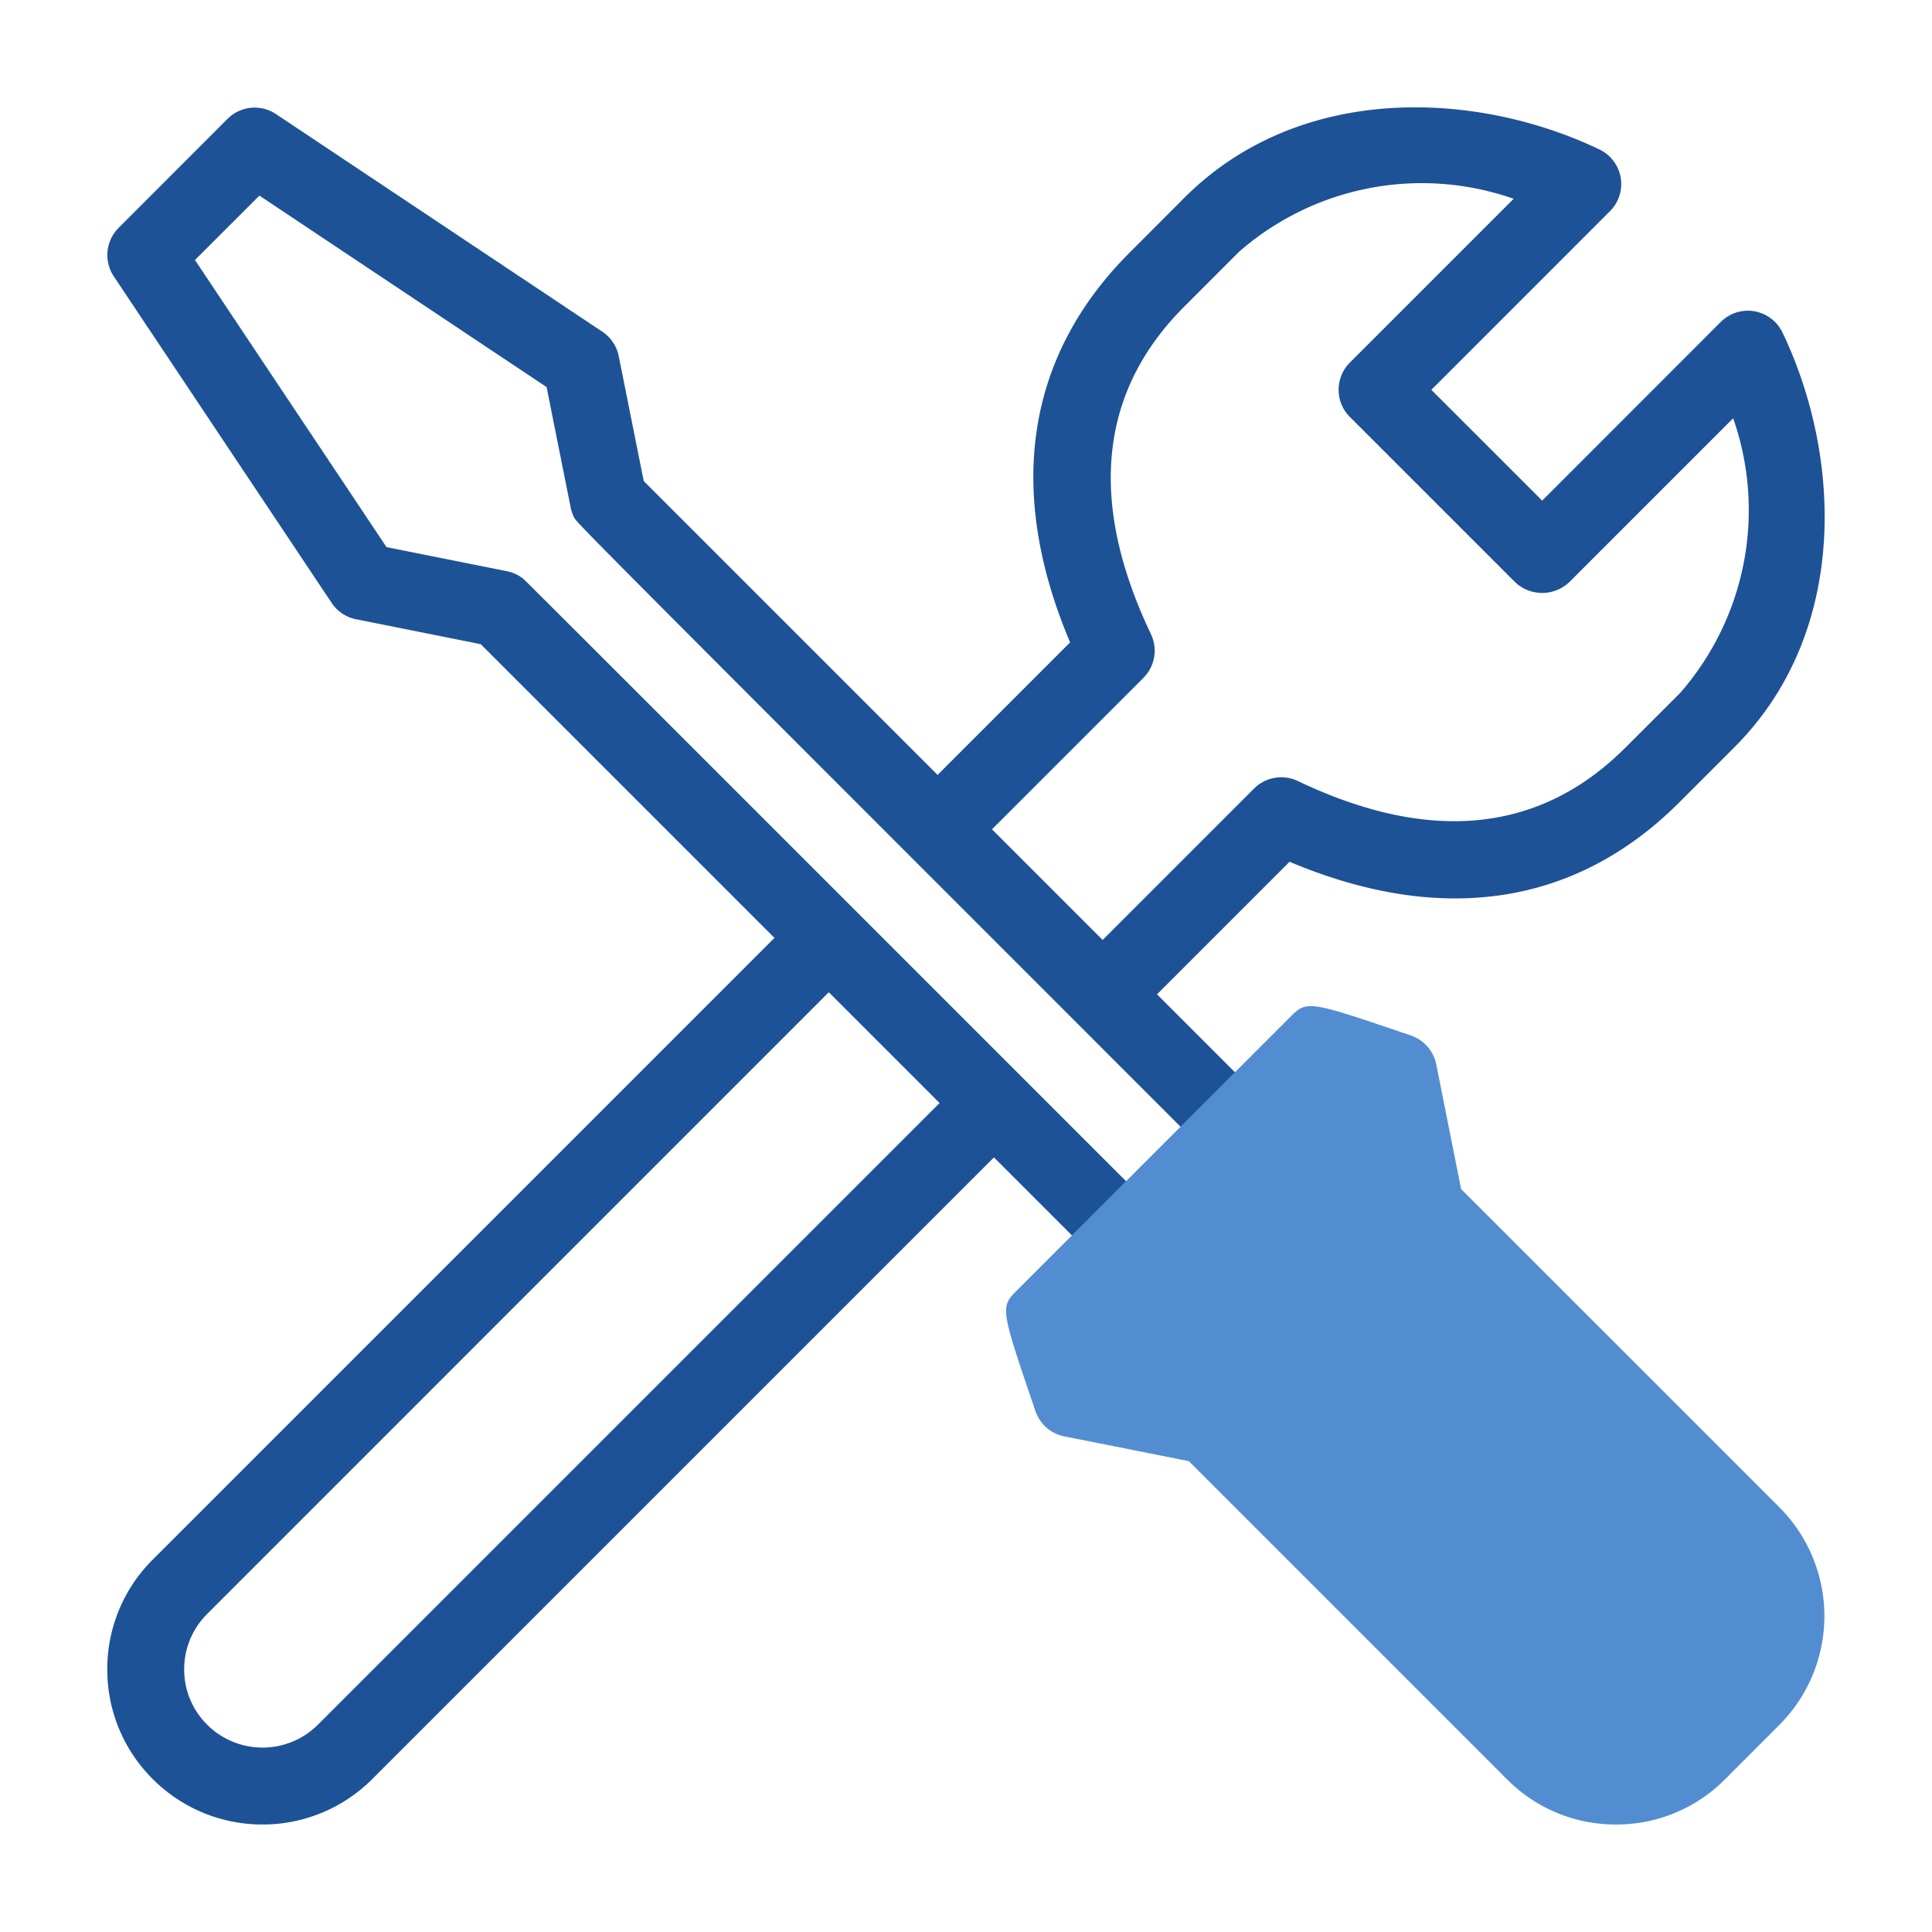
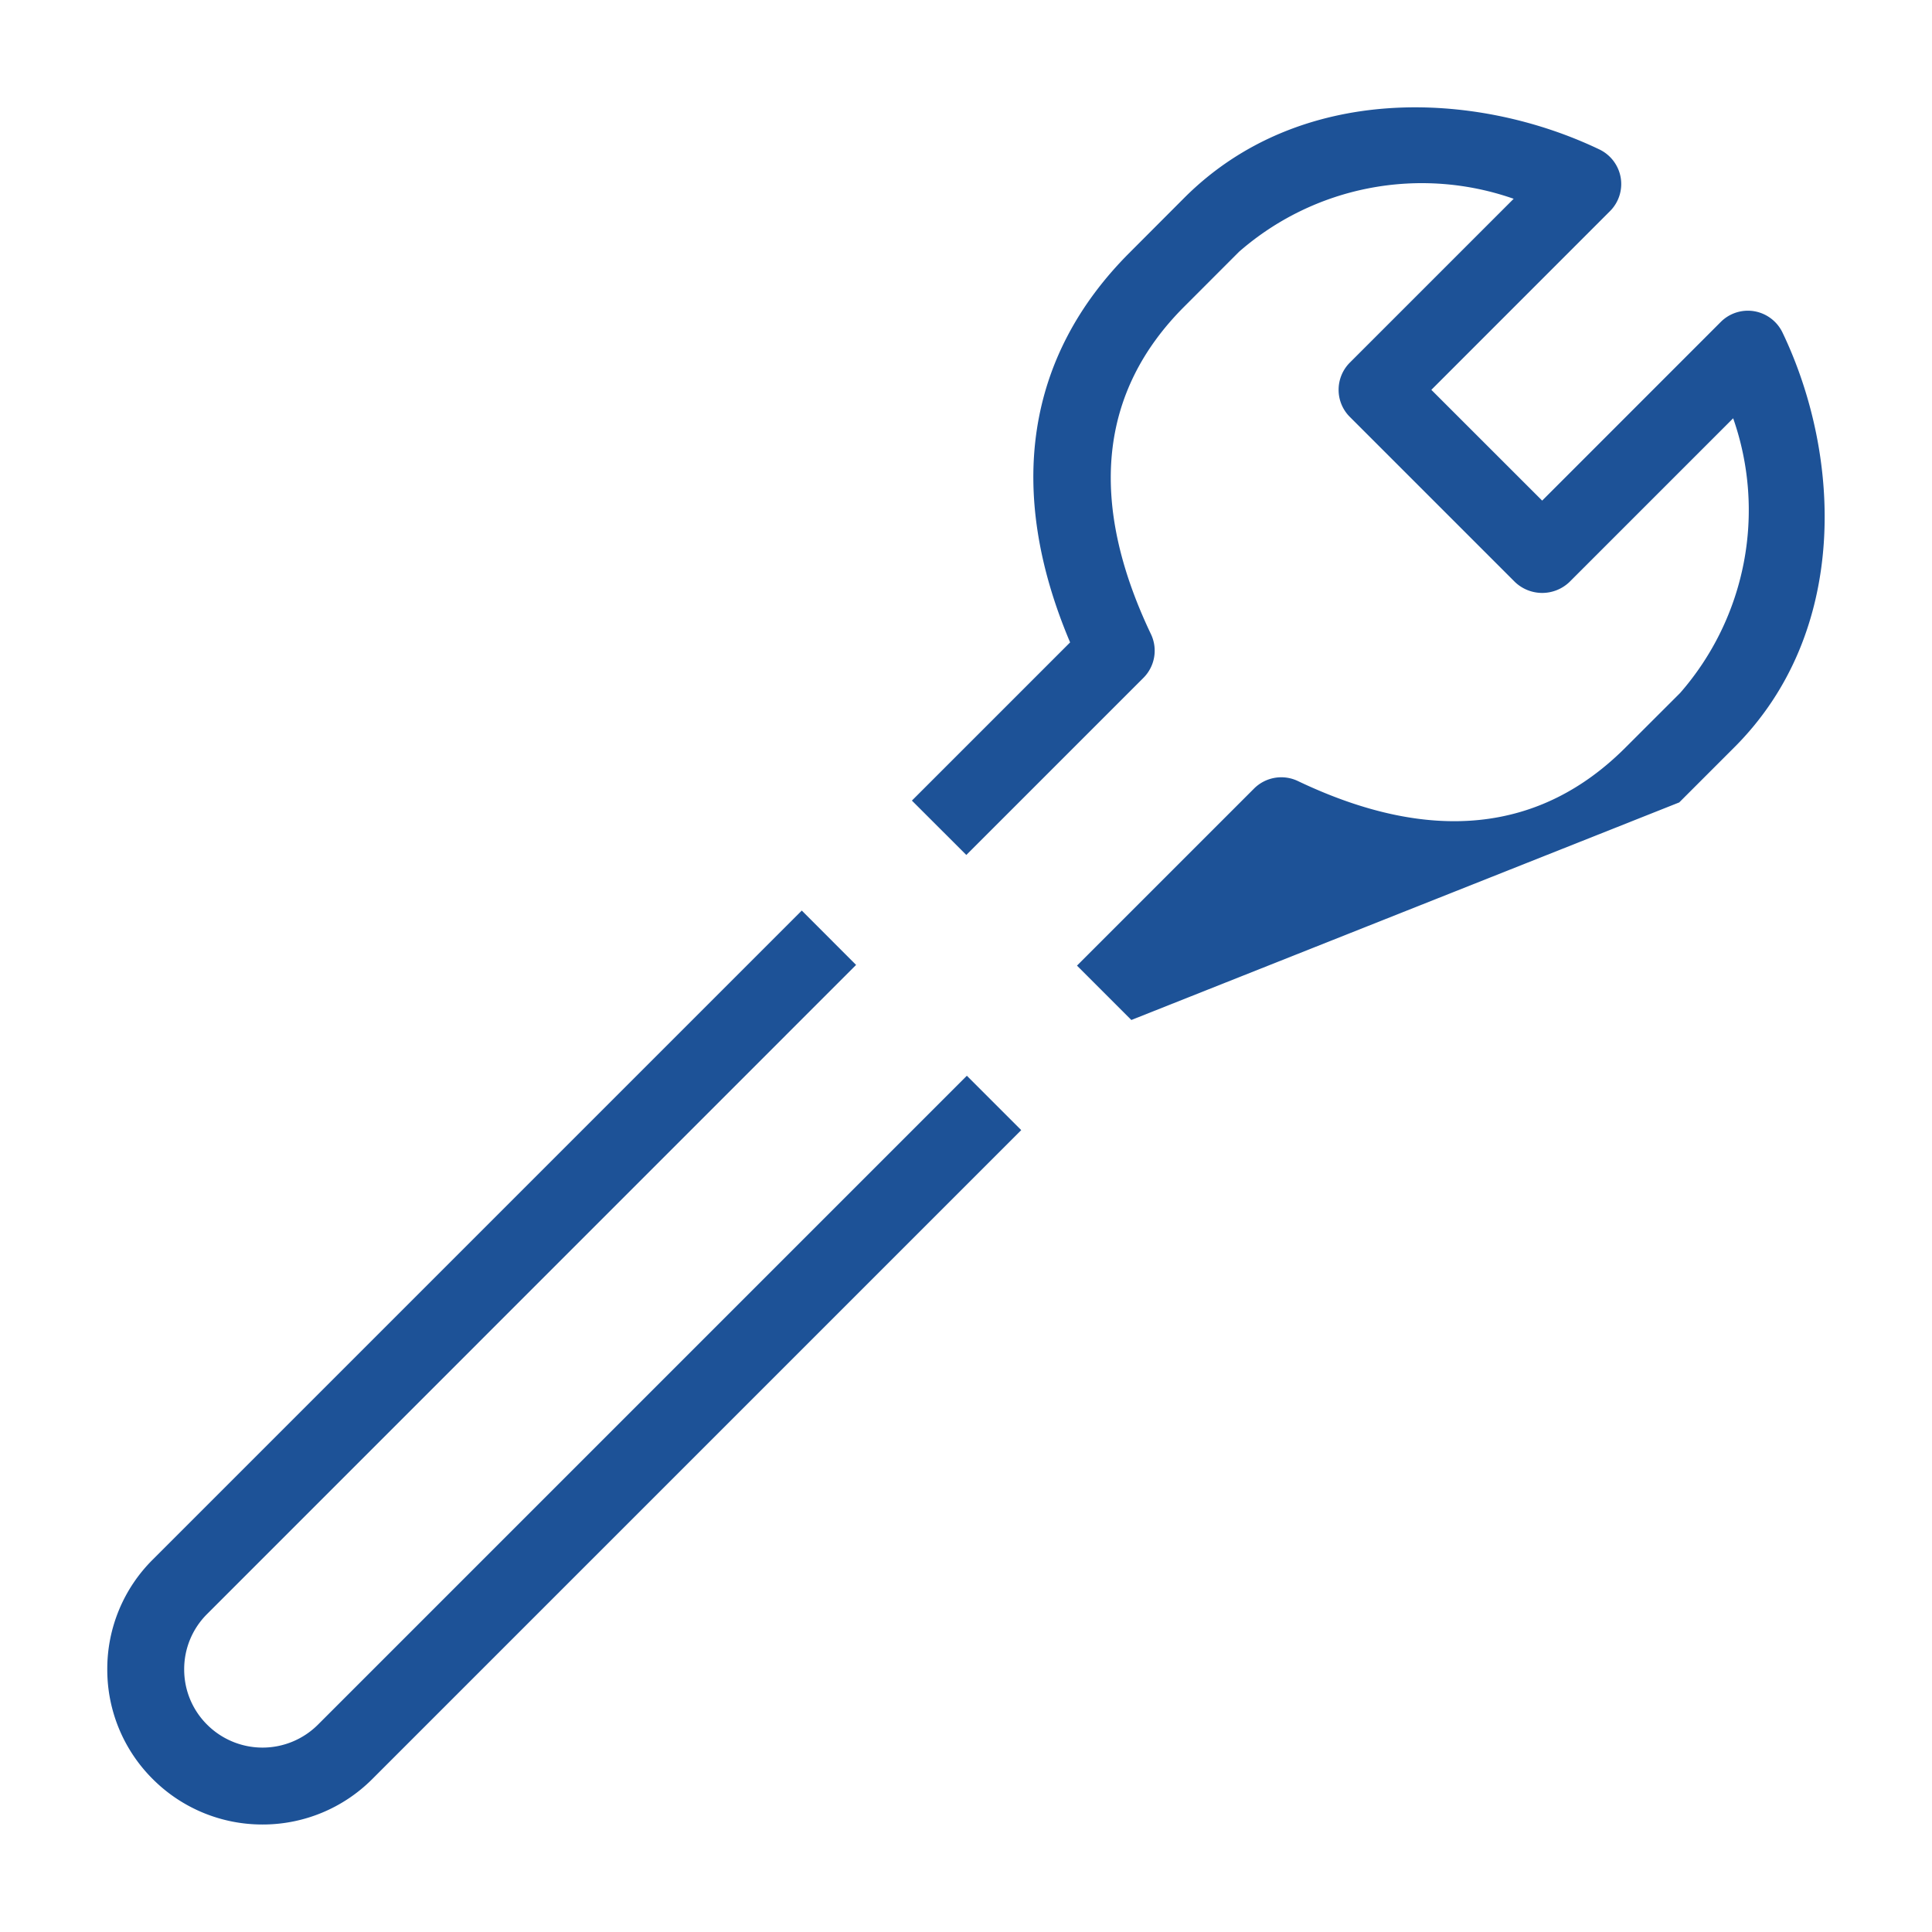
<svg xmlns="http://www.w3.org/2000/svg" width="36" height="36">
  <defs>
    <style>.b{fill:#1d5297}</style>
  </defs>
  <path fill="none" d="M0 0h36v36H0z" />
-   <path class="b" d="M21.081 19.006l-1.013-1.013 3.3-3.3a.718.718 0 01.815-.14c2.463 1.175 4.514.966 6.1-.618l1.025-1.024a5.177 5.177 0 00.987-5.117l-3.052 3.052a.735.735 0 01-1.013 0l-3.077-3.077a.711.711 0 01-.21-.506.717.717 0 01.21-.507l3.052-3.052a5.176 5.176 0 00-5.117.987l-1.024 1.025c-1.584 1.585-1.792 3.636-.618 6.1a.716.716 0 01-.14.815l-3.3 3.3-1.014-1.013 2.948-2.948c-1.2-2.833-.819-5.336 1.107-7.261l1.024-1.026c2.145-2.143 5.426-2 7.728-.9a.718.718 0 01.4.525.714.714 0 01-.2.627l-3.328 3.329 2.065 2.064L32.063 6a.714.714 0 01.628-.2.719.719 0 01.525.4c1.1 2.3 1.246 5.583-.9 7.726l-1.026 1.026c-1.925 1.926-4.428 2.3-7.261 1.106zM3.86 32.137a1.446 1.446 0 01-.428-1.032 1.447 1.447 0 01.428-1.031L15.952 17.98l-1.012-1.013L2.847 29.06a2.87 2.87 0 00-.848 2.045 2.873 2.873 0 00.848 2.046 2.883 2.883 0 002.045.846 2.883 2.883 0 002.045-.847l12.092-12.092-1.013-1.013L5.924 32.137a1.461 1.461 0 01-2.064 0" />
+   <path class="b" d="M21.081 19.006l-1.013-1.013 3.3-3.3a.718.718 0 01.815-.14c2.463 1.175 4.514.966 6.1-.618l1.025-1.024a5.177 5.177 0 00.987-5.117l-3.052 3.052a.735.735 0 01-1.013 0l-3.077-3.077a.711.711 0 01-.21-.506.717.717 0 01.21-.507l3.052-3.052a5.176 5.176 0 00-5.117.987l-1.024 1.025c-1.584 1.585-1.792 3.636-.618 6.1a.716.716 0 01-.14.815l-3.3 3.3-1.014-1.013 2.948-2.948c-1.2-2.833-.819-5.336 1.107-7.261l1.024-1.026c2.145-2.143 5.426-2 7.728-.9a.718.718 0 01.4.525.714.714 0 01-.2.627l-3.328 3.329 2.065 2.064L32.063 6a.714.714 0 01.628-.2.719.719 0 01.525.4c1.1 2.3 1.246 5.583-.9 7.726l-1.026 1.026zM3.86 32.137a1.446 1.446 0 01-.428-1.032 1.447 1.447 0 01.428-1.031L15.952 17.98l-1.012-1.013L2.847 29.06a2.87 2.87 0 00-.848 2.045 2.873 2.873 0 00.848 2.046 2.883 2.883 0 002.045.846 2.883 2.883 0 002.045-.847l12.092-12.092-1.013-1.013L5.924 32.137a1.461 1.461 0 01-2.064 0" />
  <g>
-     <path class="b" d="M20.473 23.519L8.958 12.004l-2.323-.465a.714.714 0 01-.456-.306l-4.06-6.085a.718.718 0 01.089-.9l2.03-2.032a.716.716 0 01.905-.09l6.087 4.059a.716.716 0 01.3.455l.465 2.324L23.51 20.479l-1.014 1.014C10.748 9.744 10.748 9.744 10.696 9.639a.738.738 0 01-.062-.18l-.449-2.246-5.352-3.568-1.2 1.2 3.569 5.35 2.245.449a.722.722 0 01.29.13c.041.031.041.031 11.744 11.735z" />
-     <path d="M30.112 33.997a2.846 2.846 0 01-2.029-.84l-5.93-5.93c-.6-.121-2.32-.462-2.32-.462a.716.716 0 01-.539-.471c-.659-1.935-.659-1.935-.335-2.259l5.071-5.074c.325-.326.325-.325 2.26.334a.719.719 0 01.473.539l.463 2.323 5.929 5.928a2.87 2.87 0 010 4.057l-1.014 1.015a2.848 2.848 0 01-2.029.84z" fill="#538dd1" />
-   </g>
+     </g>
</svg>